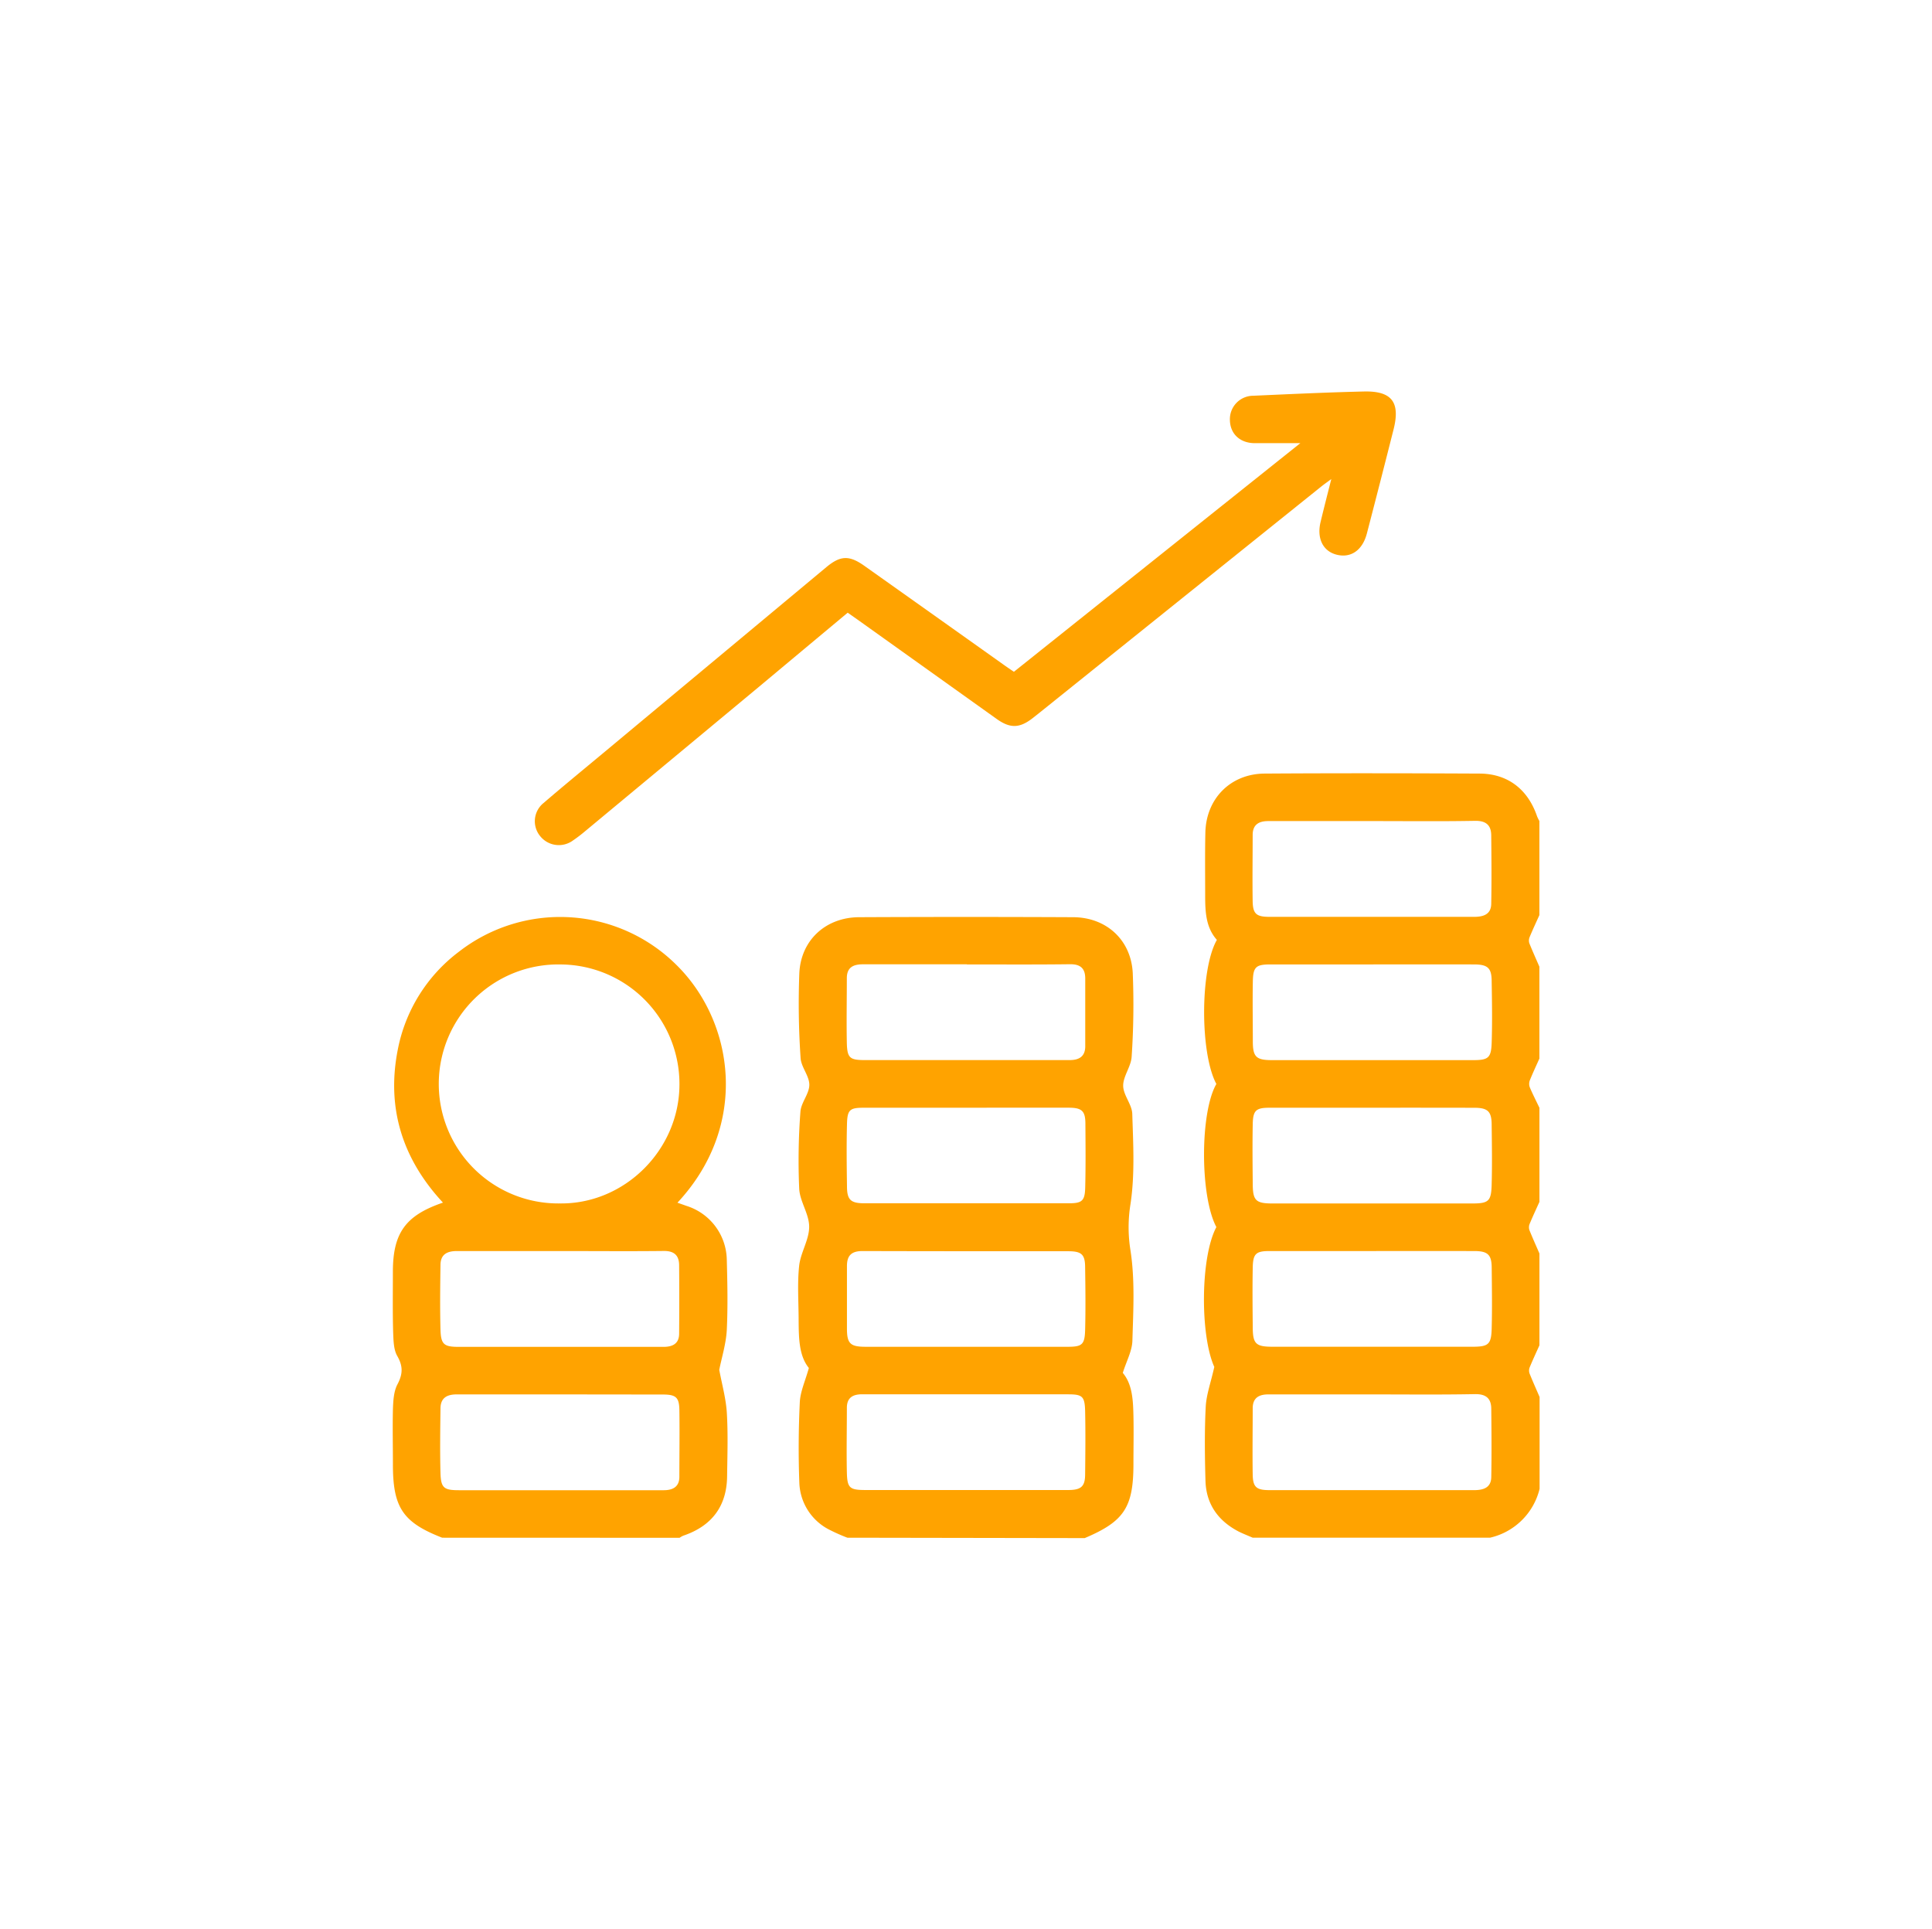
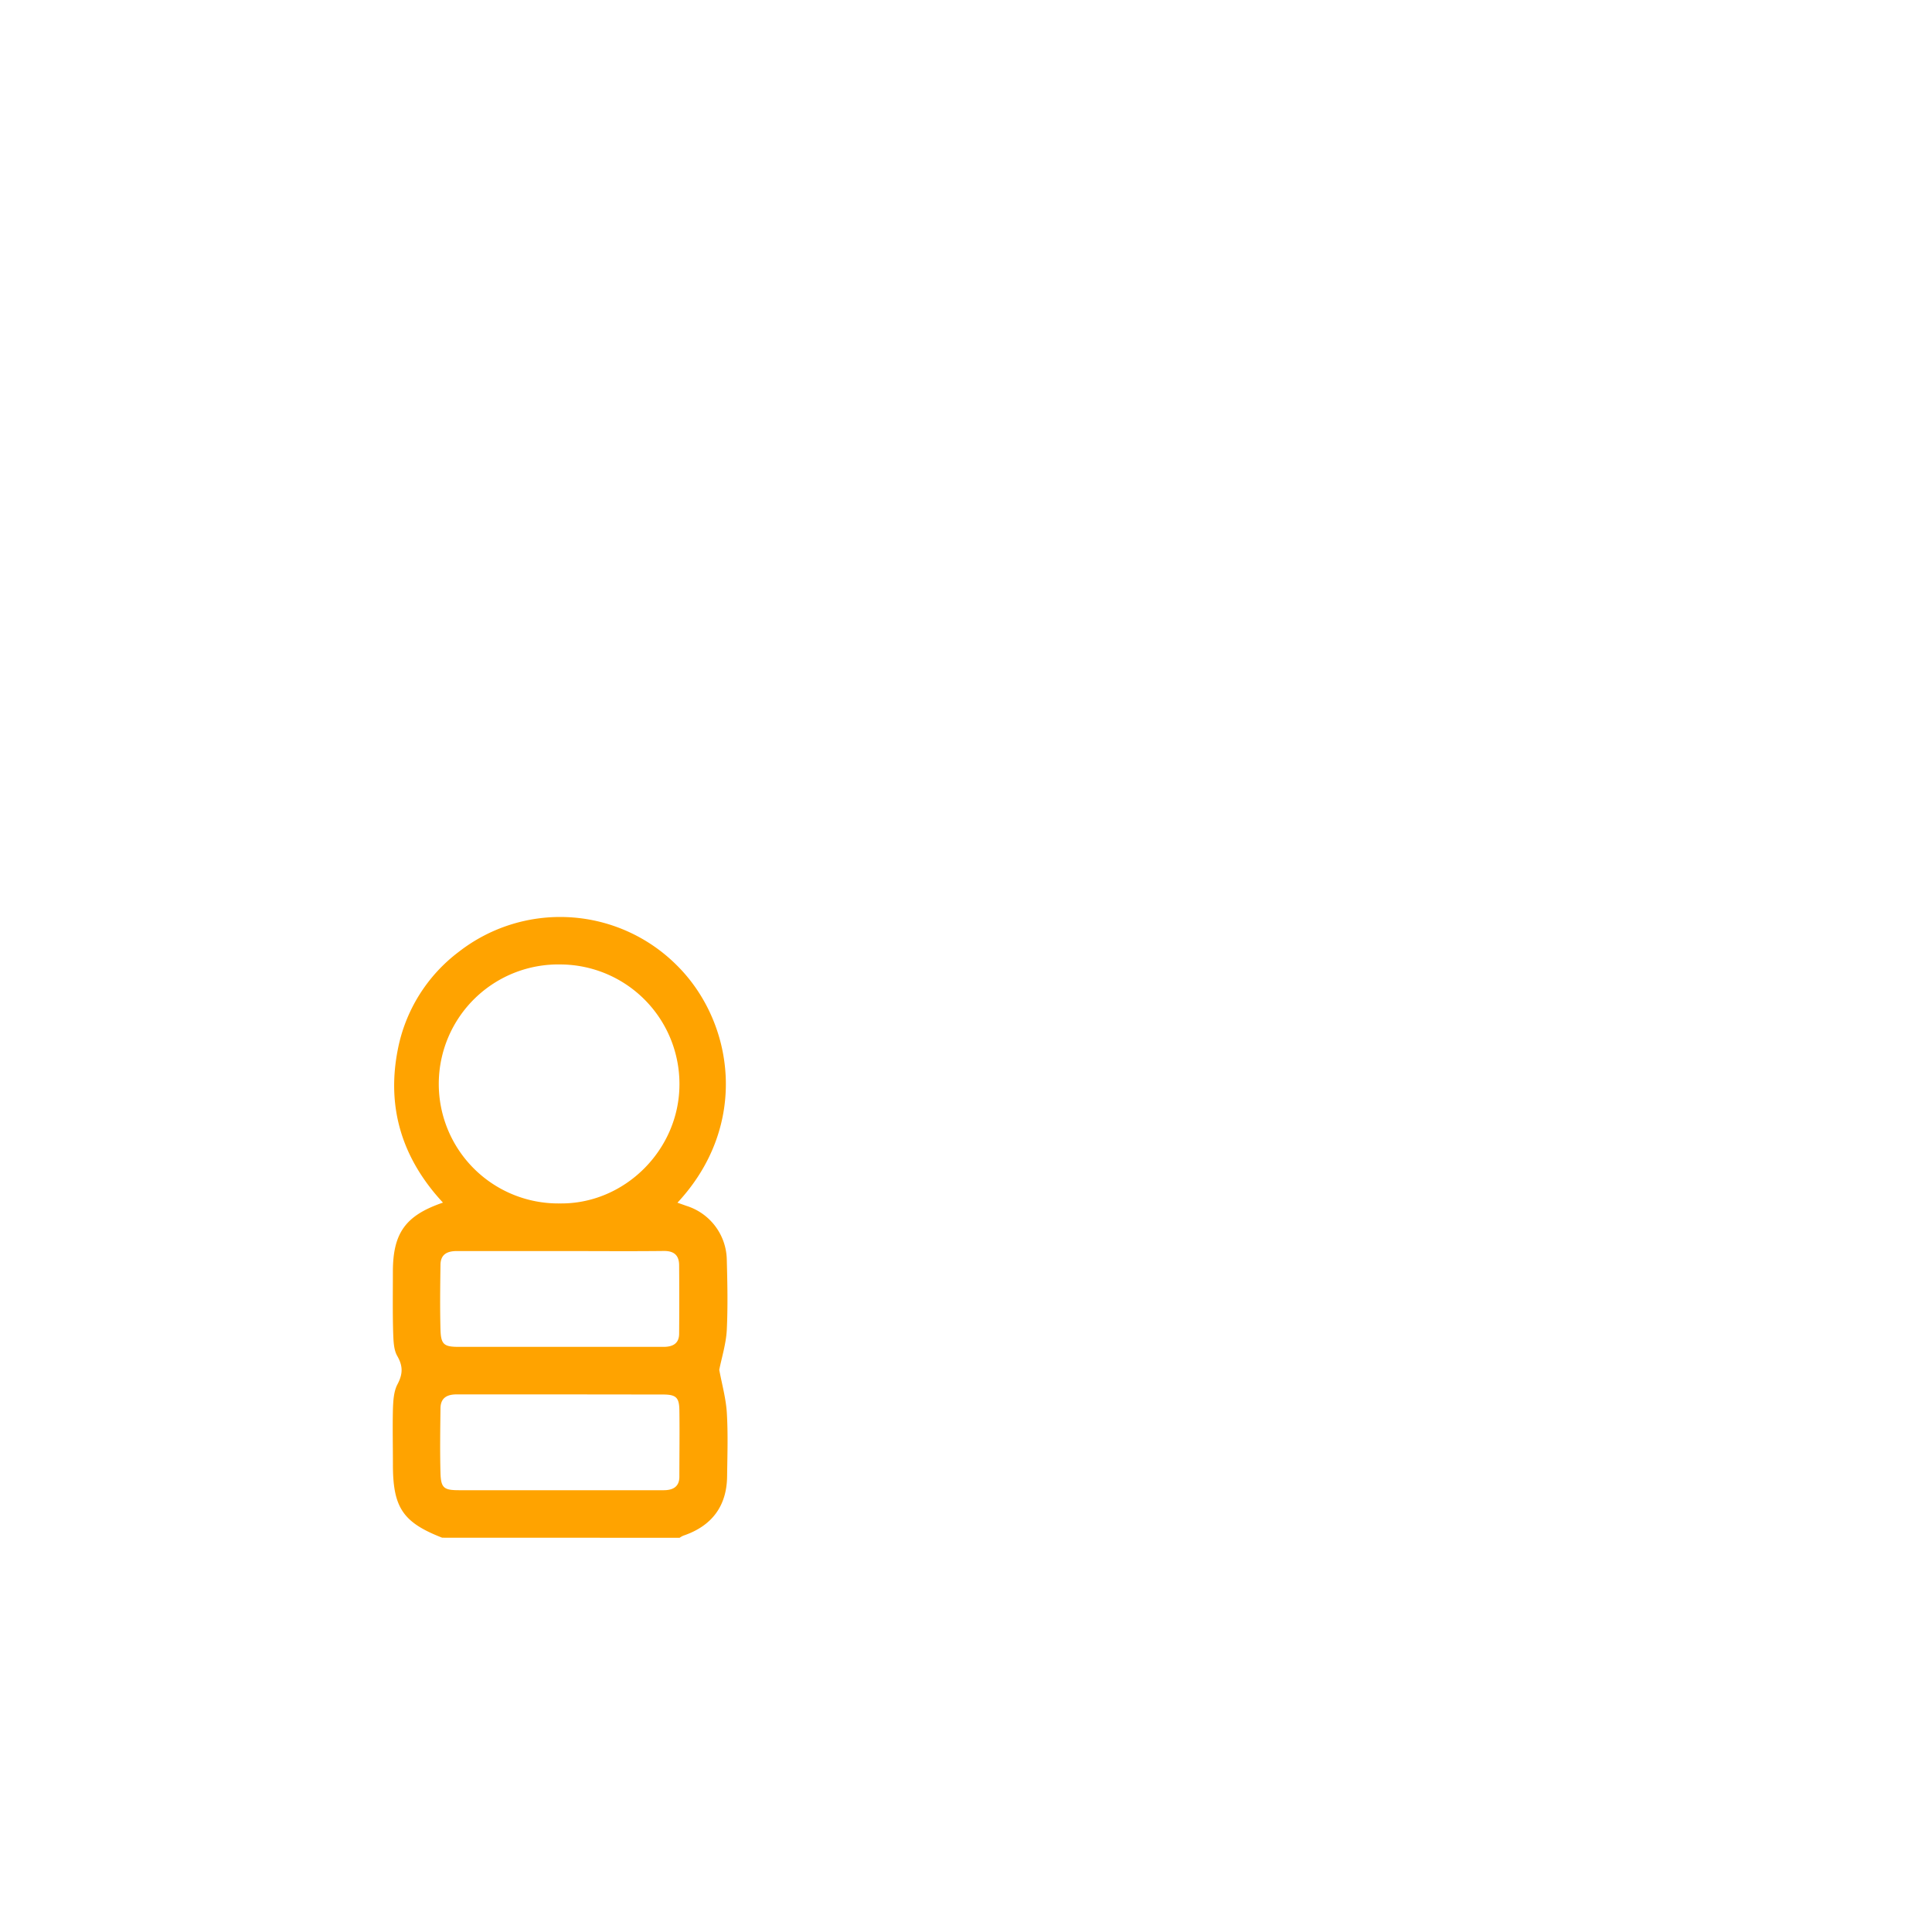
<svg xmlns="http://www.w3.org/2000/svg" id="Calque_1" data-name="Calque 1" viewBox="0 0 495.05 494.3">
  <defs>
    <style>.cls-1{fill:#ffa300;}</style>
  </defs>
-   <path class="cls-1" d="M321,394c-1.2-.52-2.44-1-3.61-1.58-5.24-2.73-8.33-7-8.5-13-.18-6.31-.26-12.63.06-18.92.15-3.13,1.3-6.21,2.2-10.26-3.63-8-3.61-28.09.53-35.83-4.22-7.95-4.21-29.4,0-36.67-4.2-7.78-4.21-29.32.13-36.92-2.87-3.21-3-7.32-3-11.46,0-5.36-.07-10.71.05-16.07.21-8.68,6.45-15,15.13-15.08,18.35-.12,36.7-.09,55.06,0,7.24,0,12.44,4,14.8,10.94a9.84,9.84,0,0,0,.6,1.22v24.1c-.85,1.89-1.73,3.77-2.52,5.68a2.3,2.3,0,0,0-.05,1.55c.8,2,1.71,4,2.57,6v23.53c-.83,1.86-1.7,3.71-2.46,5.6a2.57,2.57,0,0,0,0,1.77c.75,1.78,1.64,3.5,2.47,5.25v24.1c-.85,1.89-1.73,3.76-2.52,5.67a2.33,2.33,0,0,0-.05,1.56c.8,2,1.71,4,2.57,6v23.52c-.85,1.9-1.73,3.78-2.52,5.7a2.29,2.29,0,0,0,0,1.55c.8,2,1.7,4,2.56,6v23.53A16.94,16.94,0,0,1,381.78,394Zm30.65-146.89q-13,0-26.08,0c-3.78,0-4.49.62-4.55,4.5-.09,5.06,0,10.12,0,15.19,0,4,.85,4.83,4.89,4.83h51.58c3.84,0,4.6-.56,4.73-4.41.17-5.24.09-10.5,0-15.76,0-3.43-1-4.34-4.51-4.35Q364.67,247.09,351.62,247.11Zm.05,36.72H325.31c-3.46,0-4.24.67-4.31,4.16-.1,5.06-.05,10.13,0,15.19,0,4.44.74,5.18,5.12,5.18h51c4.32,0,5-.53,5.1-4.93.14-5.06.06-10.13,0-15.19,0-3.48-1-4.4-4.46-4.4Q364.72,283.81,351.67,283.83Zm-.31,36.72H325.28c-3.43,0-4.21.67-4.28,4.18-.1,5.06-.05,10.13,0,15.19,0,4.42.74,5.15,5.15,5.15h51c4.29,0,5-.54,5.08-4.95.13-5.06.05-10.13,0-15.19,0-3.46-1-4.38-4.48-4.38Q364.54,320.53,351.36,320.55Zm.24-110.17c-8.88,0-17.77,0-26.65,0-2.37,0-3.94.86-4,3.42,0,5.73-.09,11.46,0,17.19.07,3.21,1,3.92,4.29,3.93,8.12,0,16.24,0,24.36,0,9.36,0,18.72,0,28.08,0,2.37,0,4.35-.61,4.4-3.33.11-5.83.06-11.65,0-17.48,0-2.62-1.28-3.85-4.16-3.79C369.17,210.48,360.39,210.38,351.6,210.38Zm0,146.9c-8.88,0-17.76,0-26.64,0-2.38,0-3.94.86-4,3.42,0,5.73-.09,11.46,0,17.19.07,3.21,1,3.91,4.3,3.92q12.46,0,24.93,0c9.17,0,18.33,0,27.5,0,2.38,0,4.35-.61,4.4-3.34.11-5.82.06-11.65,0-17.47,0-2.63-1.29-3.84-4.17-3.79C369.17,357.38,360.38,357.28,351.59,357.28Z" />
-   <path class="cls-1" d="M217.13,394a47.07,47.07,0,0,1-4.91-2.2,14,14,0,0,1-7.4-11.91c-.26-6.86-.21-13.76.12-20.63.14-2.74,1.4-5.43,2.32-8.75-2.54-3.12-2.58-7.64-2.62-12.15,0-4.68-.36-9.41.13-14,.36-3.4,2.56-6.68,2.57-10s-2.38-6.47-2.55-9.76a165,165,0,0,1,.31-19.76c.16-2.34,2.28-4.59,2.28-6.89s-2.11-4.54-2.24-6.88a205.23,205.23,0,0,1-.32-21.76c.42-8.48,6.81-14.26,15.31-14.3q27.39-.13,54.78,0c8.51,0,14.89,5.76,15.34,14.26a197.4,197.4,0,0,1-.28,21.48c-.14,2.52-2.19,5-2.17,7.44s2.25,4.77,2.33,7.2c.24,7.72.69,15.57-.46,23.15a37.09,37.09,0,0,0,0,11.85c1.17,7.57.72,15.43.49,23.16-.08,2.63-1.53,5.23-2.46,8.22,2.46,2.91,2.64,7,2.73,11s0,8.22,0,12.33c0,11.14-2.4,14.73-12.49,19Zm30.26-110.17H221.32c-3.55,0-4.19.5-4.29,4.12-.14,5.34-.08,10.69,0,16,0,3.47.93,4.36,4.47,4.36q26.21,0,52.43,0c3.31,0,4.05-.62,4.14-4,.14-5.44.09-10.89.05-16.33,0-3.34-.9-4.16-4.33-4.16Q260.58,283.81,247.39,283.83Zm.13,61.25h26.07c3.68,0,4.36-.55,4.46-4.31.14-5.34.08-10.69,0-16,0-3.35-.9-4.17-4.32-4.17-17.57,0-35.14,0-52.71-.05-2.87,0-4,1.16-4,3.86,0,5.35,0,10.7,0,16,0,3.86.86,4.66,4.75,4.67Zm.23-98c-8.88,0-17.76,0-26.64,0-2.48,0-4.11.78-4.12,3.54,0,5.54-.11,11.08,0,16.61.1,3.88.77,4.39,4.67,4.39h52.42c2.31,0,3.95-.82,4-3.43q0-8.73,0-17.47c0-2.6-1.24-3.7-3.93-3.66C265.32,247.17,256.53,247.11,247.75,247.11Zm-.21,110.17c-8.88,0-17.76,0-26.64,0-2.4,0-3.89.88-3.9,3.45,0,5.54-.12,11.08,0,16.61.1,4,.73,4.47,4.88,4.47h26.64c8.4,0,16.81,0,25.21,0,3.28,0,4.29-.91,4.32-3.93.06-5.44.12-10.88,0-16.32-.1-3.8-.72-4.27-4.45-4.27Z" />
  <path class="cls-1" d="M113.3,394c-10.08-3.93-12.63-7.72-12.62-18.81,0-4.69-.11-9.38,0-14.06.08-2.16.19-4.57,1.15-6.4,1.38-2.62,1.48-4.61,0-7.23-1-1.69-1-4.05-1.09-6.12-.15-5.16-.07-10.32-.07-15.49,0-9.94,3.2-14.46,12.83-17.75C103.16,297,99,284,101.9,269.09a41.12,41.12,0,0,1,15.7-25.24,42.26,42.26,0,0,1,55.75,3.41c14.84,14.63,18.67,41.14.24,60.9l2.32.82a14.73,14.73,0,0,1,10.32,13.74c.16,6,.29,12.06,0,18.07-.19,3.5-1.29,7-1.93,10.19.67,3.64,1.71,7.29,1.94,11,.33,5.43.14,10.9.07,16.35-.1,7.59-3.93,12.69-11.23,15.15a5.19,5.19,0,0,0-.94.54Zm30.43-146.88a30.62,30.62,0,1,0-.29,61.23C160,308.57,174,294.69,174.1,278A30.62,30.62,0,0,0,143.73,247.12Zm0,73.43c-8.89,0-17.77,0-26.65,0-2.51,0-4.17.84-4.21,3.51-.08,5.54-.15,11.08,0,16.62.11,3.83.9,4.42,4.71,4.42h52.44c2.29,0,4-.79,4-3.39q.07-8.73,0-17.48c0-2.5-1.21-3.74-3.95-3.7C161.32,320.63,152.54,320.55,143.75,320.55Zm.22,36.73c-9,0-18,0-26.93,0-2.54,0-4.12.93-4.15,3.57-.07,5.54-.15,11.09,0,16.62.12,3.81.9,4.36,4.77,4.36h52.44c2.31,0,4-.86,4-3.44,0-5.74.09-11.47,0-17.2-.07-3.21-.94-3.88-4.29-3.88Z" />
-   <path class="cls-1" d="M333.19,113.55c-4.38,0-8,0-11.63,0-3.82,0-6.32-2.36-6.41-5.86a6,6,0,0,1,6-6.29c9.46-.42,18.91-.87,28.37-1.09,7.14-.16,9.32,2.77,7.56,9.73q-3.37,13.34-6.83,26.63c-1.14,4.39-4.19,6.44-7.92,5.41-3.38-.94-4.95-4.2-3.95-8.33.82-3.43,1.7-6.84,2.75-11-1.21.89-1.91,1.38-2.57,1.91q-36.13,29-72.25,58l-1.8,1.42c-3.28,2.52-5.69,2.58-9.1.15l-35.69-25.48-2.51-1.76q-11.36,9.48-22.66,18.92l-44.54,37c-1,.85-2.08,1.68-3.18,2.43a6.12,6.12,0,0,1-8.44-1.13,6,6,0,0,1,.89-8.46c5-4.3,10.1-8.48,15.17-12.7l57.29-47.73c3.61-3,5.86-3.09,9.74-.34q17.55,12.44,35.06,24.89c1,.72,2,1.41,3.26,2.26Z" />
</svg>